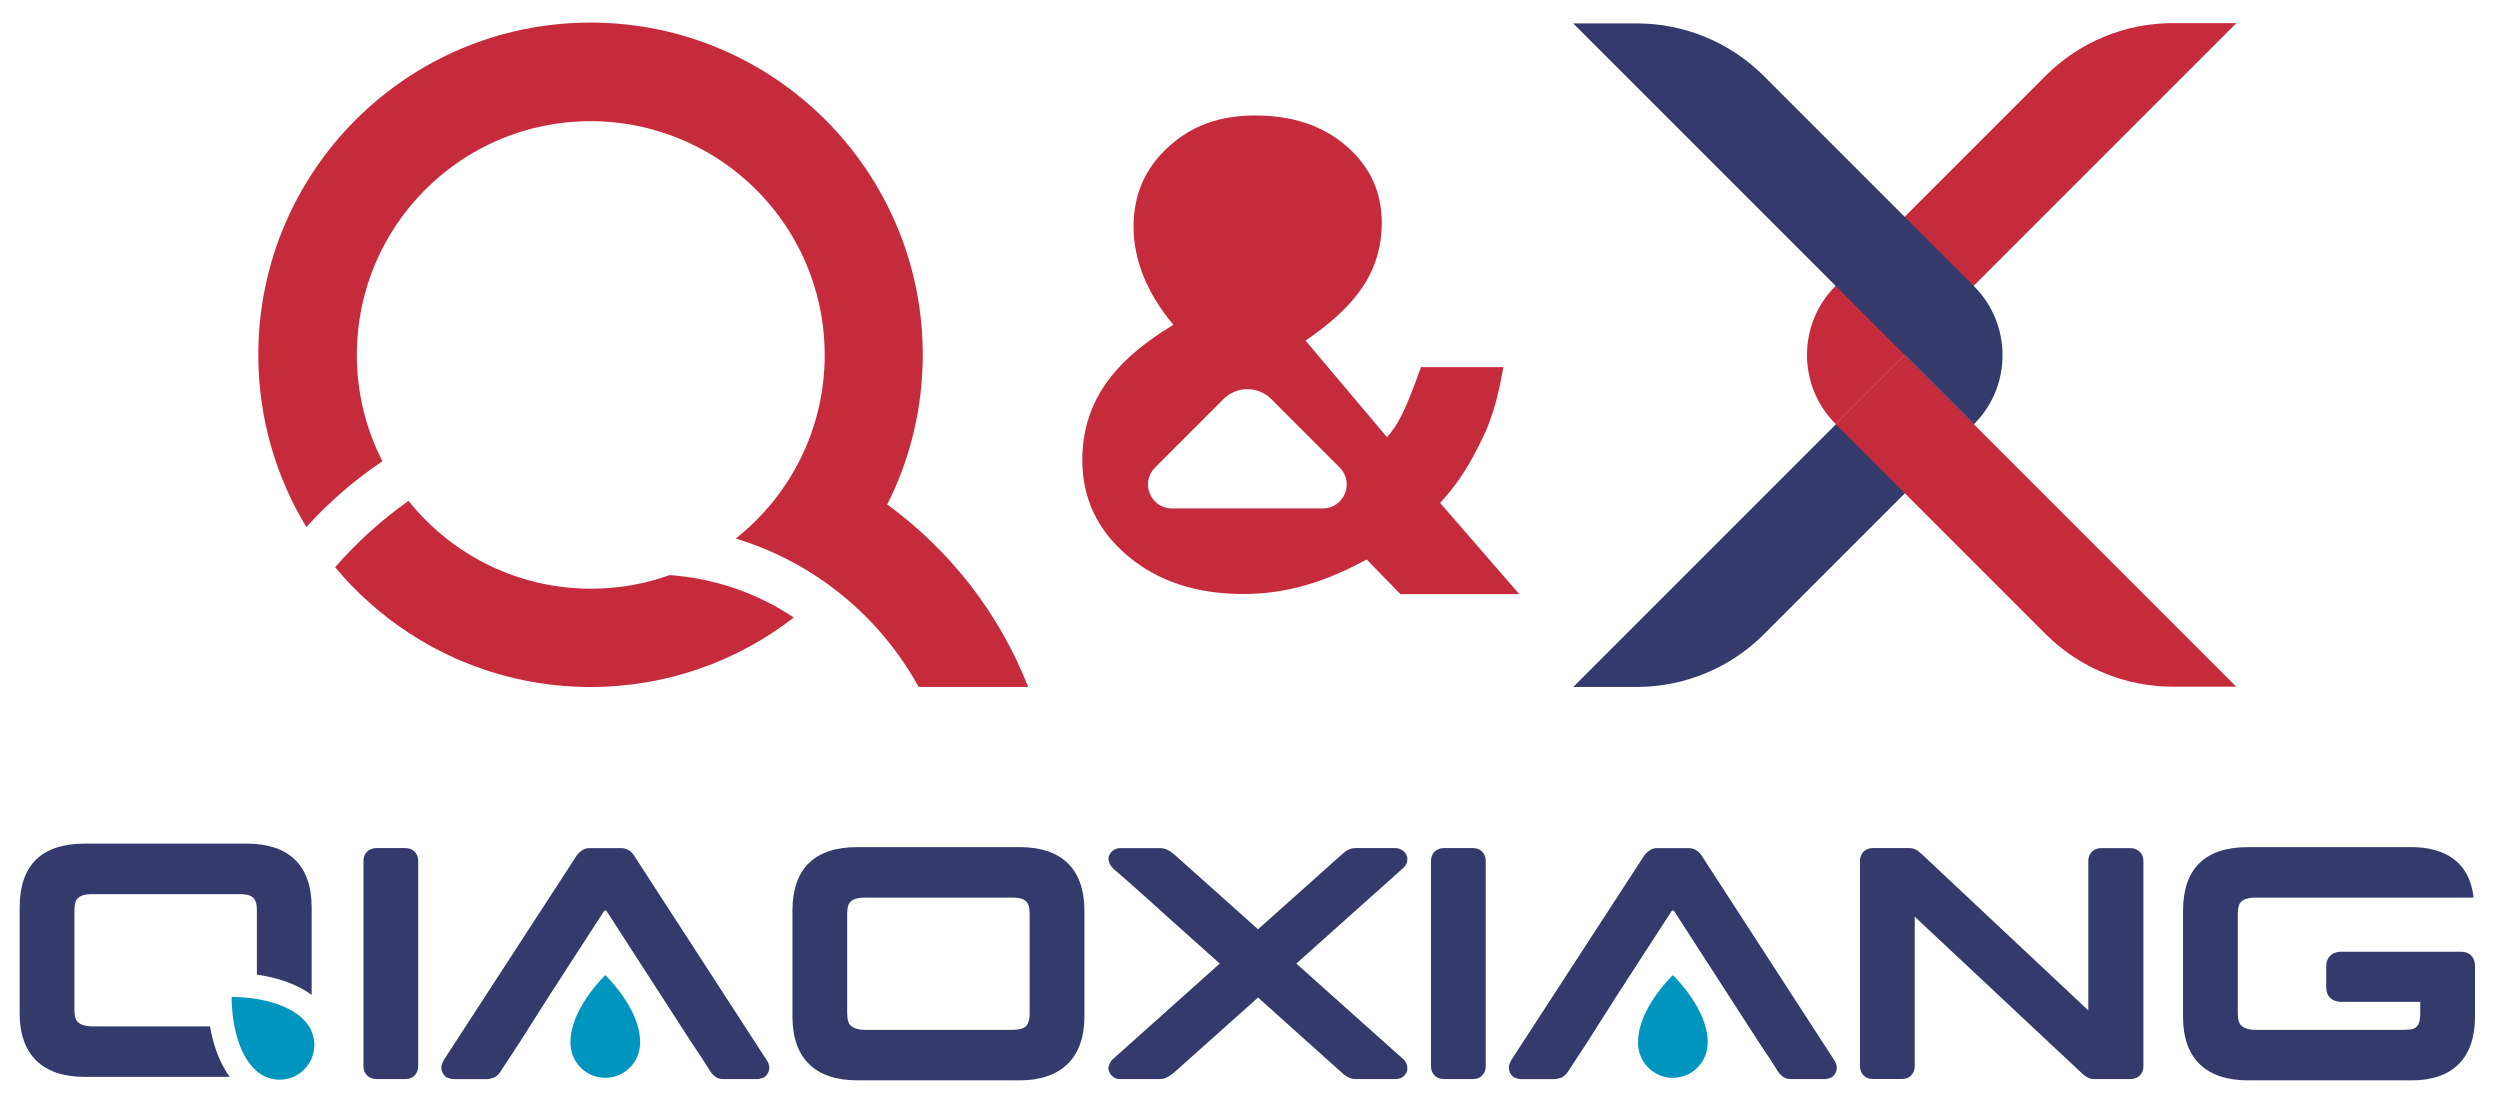
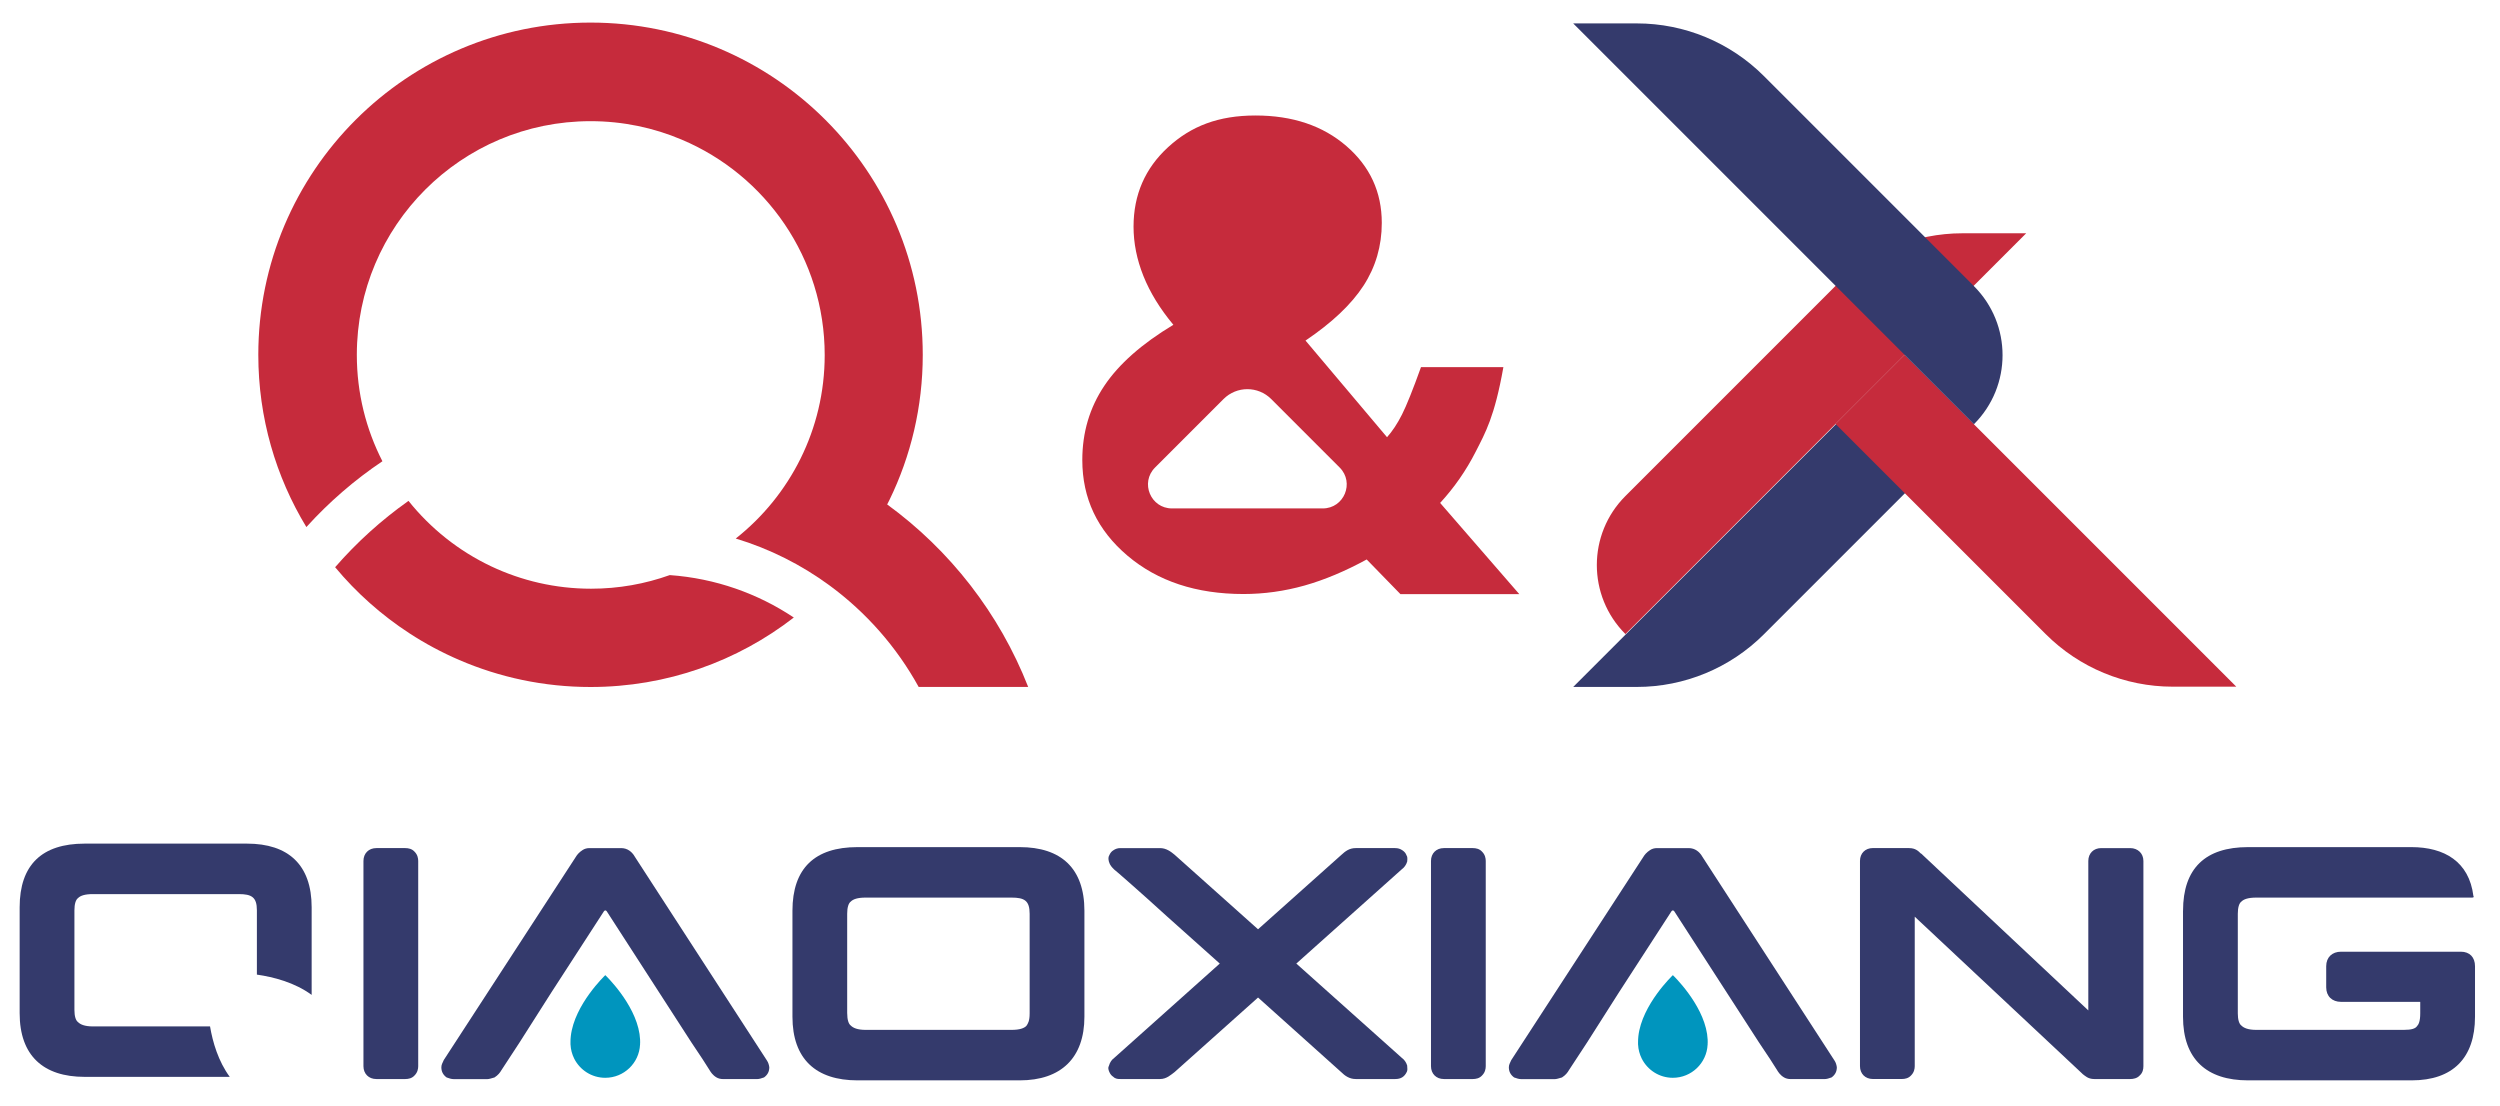
<svg xmlns="http://www.w3.org/2000/svg" id="Capa_1" data-name="Capa 1" viewBox="0 0 758.22 335.33">
  <defs>
    <style>
      .cls-1 {
        fill: #c62b3c;
      }

      .cls-2 {
        fill: #0095be;
      }

      .cls-3 {
        fill: #343a6c;
      }
    </style>
  </defs>
  <path class="cls-3" d="M122.94,257.22c.9,0,2,.2,2.8,1.1.9.9,1.1,2,1.1,2.8v62.24c0,.8-.2,1.9-1.1,2.8-.8.9-1.9,1.1-2.8,1.1h-8.81c-2.3,0-3.9-1.6-3.9-3.9v-62.24c0-2.3,1.6-3.9,3.9-3.9h8.81Z" />
  <path class="cls-3" d="M134.55,321.56l40.13-61.74c.3-.5.9-1.3,2-2,.6-.4,1.3-.6,2.1-.6h9.61c1.9,0,3.3,1.1,4.2,2.7l40.03,61.75c.4.6.6,1.3.7,2,0,1.3-.5,2.3-1.6,3.1-.8.3-1.5.5-2.1.5h-10.31c-.8,0-1.5-.2-2-.5-1.2-.7-1.8-1.7-2.1-2.2l-2.1-3.3-3.4-5.1-25.72-39.83c-.3-.3-.5-.3-.8,0l-16.01,24.72-9.61,15.11-5.5,8.41c-.4.7-1,1.5-2.1,2.2-1,.3-1.7.5-2.1.5h-10.31c-.6,0-1.3-.2-2.1-.5-1.1-.8-1.6-1.8-1.6-3.1,0-.8.4-1.4.7-2.1" />
  <path class="cls-3" d="M240.34,276.23c0-12.91,6.8-19.31,19.71-19.31h49.23c12.51,0,19.61,6.41,19.61,19.31v32.12c0,12.51-7.1,19.31-19.61,19.31h-49.23c-12.51,0-19.71-6.4-19.71-19.31v-32.12ZM256.95,307.35c0,1.9.4,3.2,1.1,3.7.7.7,2,1.3,4.5,1.3h44.23c2.5,0,3.8-.5,4.5-1.2.5-.7,1-1.5,1-3.8v-30.22c0-4-1.6-4.9-5.51-4.9h-44.23c-2.5,0-3.8.5-4.5,1.2-.7.5-1.1,1.8-1.1,3.7v30.22Z" />
  <path class="cls-3" d="M337.92,320.86l32.02-28.62-16.01-14.31c-7.9-7.21-15.91-14.21-16.01-14.21-.7-.7-1.3-1.3-1.6-2.4-.2-.8-.2-1.4.1-1.9.3-.7.7-1.2,1.2-1.5.7-.5,1.4-.7,2.2-.7h12.01c1.9,0,3.3,1.1,4.4,2l25.32,22.62,25.22-22.52c1.3-1.2,2.5-2.1,4.4-2.1h11.91c.9,0,1.6.2,2.3.7.6.4,1,.9,1.2,1.5.3.4.3,1,.2,1.9-.3,1-.9,1.8-1.6,2.3l-32.02,28.62,32.02,28.62c.7.5,1.3,1.3,1.6,2.3.1.9.1,1.5-.1,1.9-.7,1.5-1.8,2.2-3.5,2.2h-12.01c-1.9,0-3.3-1-4.4-2.1l-25.22-22.62-25.32,22.62c-1.1.8-2.4,2.1-4.4,2.1h-12.01c-.7,0-1.5,0-2.2-.7-.5-.3-.9-.8-1.2-1.5-.3-.7-.4-1.3-.1-1.8.3-1.1.9-1.9,1.6-2.4" />
  <path class="cls-3" d="M446.71,257.22c.9,0,2,.2,2.8,1.1.9.9,1.1,2,1.1,2.8v62.24c0,.8-.2,1.9-1.1,2.8-.8.9-1.9,1.1-2.8,1.1h-8.81c-2.3,0-3.9-1.6-3.9-3.9v-62.24c0-2.3,1.6-3.9,3.9-3.9h8.81Z" />
  <path class="cls-3" d="M458.32,321.56l40.13-61.74c.3-.5.9-1.3,2-2,.6-.4,1.3-.6,2.1-.6h9.61c1.9,0,3.3,1.1,4.2,2.7l40.03,61.75c.4.6.6,1.3.7,2,0,1.3-.5,2.3-1.6,3.1-.8.3-1.5.5-2.1.5h-10.31c-.8,0-1.5-.2-2-.5-1.2-.7-1.8-1.7-2.1-2.2l-2.1-3.3-3.4-5.1-25.72-39.83c-.3-.3-.5-.3-.8,0l-16.01,24.72-9.61,15.11-5.51,8.41c-.4.7-1,1.5-2.1,2.2-1,.3-1.7.5-2.1.5h-10.31c-.6,0-1.3-.2-2.1-.5-1.1-.8-1.6-1.8-1.6-3.1,0-.8.4-1.4.7-2.1" />
  <path class="cls-3" d="M579.02,257.22c1.9,0,2.8.9,3.5,1.6q.1,0,.2.1l50.64,47.53v-45.33c0-2.3,1.6-3.9,3.9-3.9h8.81c2.3,0,4,1.6,4,3.9v62.24c0,.9-.2,2-1.1,2.8-.8.9-2,1.1-2.9,1.1h-10.91c-1.9,0-2.8-1-3.5-1.5l-.2-.2-50.74-47.54v45.33c0,.8-.2,1.9-1.1,2.8-.8.9-1.9,1.1-2.8,1.1h-8.81c-2.3,0-3.9-1.6-3.9-3.9v-62.24c0-2.3,1.6-3.9,3.9-3.9h11.01Z" />
  <path class="cls-3" d="M662.09,276.23c0-12.91,6.8-19.31,19.71-19.31h49.54c10.01,0,17.51,4.4,18.81,14.81.2.3.1.5-.4.5h-65.45c-2.5,0-3.8.5-4.5,1.2-.7.5-1.1,1.8-1.1,3.7v30.22c0,1.9.4,3.2,1.1,3.7.7.7,2,1.3,4.5,1.3h44.73c2.4,0,3.5-.4,4-1.1.5-.5,1-1.5,1-3.9v-3.5h-24.02c-2.7,0-4.5-1.7-4.5-4.4v-6.41c0-2.7,1.8-4.4,4.5-4.4h36.33c2.7,0,4.3,1.7,4.3,4.4v15.31c0,12.51-6.71,19.31-19.21,19.31h-49.64c-12.51,0-19.71-6.4-19.71-19.31v-32.12Z" />
  <path class="cls-3" d="M28.17,311.3c-2.5,0-3.8-.6-4.5-1.3-.7-.5-1.1-1.8-1.1-3.7v-30.22c0-1.9.4-3.2,1.1-3.71.7-.7,2-1.2,4.5-1.2h44.23c3.9,0,5.51.9,5.51,4.9v19.52c5,.71,11.44,2.36,16.61,6.15v-26.57c0-12.91-7.11-19.31-19.61-19.31H25.67c-12.91,0-19.71,6.4-19.71,19.31v32.12c0,12.91,7.21,19.31,19.71,19.31h44.01c-3.48-4.74-5.17-10.53-5.98-15.31H28.17Z" />
-   <path class="cls-2" d="M92.23,309.38c-.22-.23-.45-.45-.69-.66-.42-.38-.86-.74-1.32-1.07-7.62-5.61-19.96-5.28-19.96-5.28,0,0-.35,12.91,5.67,20.47.42.53.87,1.03,1.35,1.49.01.01.02.03.03.04.03.03.05.05.08.07.09.09.18.18.27.26h0c1.13,1.03,2.44,1.77,3.82,2.22,3.67,1.21,7.86.36,10.77-2.56,4.01-4.01,4.11-10.44.33-14.59h0c-.08-.1-.17-.19-.26-.28-.02-.02-.05-.05-.07-.08-.01-.01-.03-.02-.04-.04" />
  <path class="cls-2" d="M194.15,316.25c0-.32,0-.64-.02-.96-.03-.57-.09-1.13-.17-1.69-1.42-9.35-10.38-17.85-10.38-17.85,0,0-9.37,8.89-10.46,18.49-.08.67-.11,1.34-.1,2.01,0,.02,0,.03,0,.05,0,.04,0,.07,0,.11,0,.13,0,.25,0,.38h.01c.07,1.53.47,2.98,1.12,4.28,1.74,3.44,5.3,5.81,9.42,5.81,5.67,0,10.29-4.47,10.55-10.08h.01c0-.13,0-.25,0-.38,0-.04,0-.07,0-.11,0-.02,0-.03,0-.05" />
  <path class="cls-2" d="M517.93,316.25c0-.32,0-.64-.02-.96-.03-.57-.09-1.13-.17-1.69-1.42-9.35-10.38-17.85-10.38-17.85,0,0-9.37,8.89-10.46,18.49-.07.67-.11,1.34-.1,2.01,0,.02,0,.03,0,.05,0,.04,0,.07,0,.11,0,.13,0,.25,0,.38h.01c.07,1.53.47,2.98,1.12,4.28,1.74,3.44,5.3,5.81,9.42,5.81,5.67,0,10.29-4.47,10.55-10.08h.01c0-.13,0-.25,0-.38,0-.04,0-.07,0-.11,0-.02,0-.03,0-.05" />
  <path class="cls-3" d="M477.13,208.34h19.31c14.44,0,28.29-5.74,38.51-15.95l63.74-63.74-20.93-20.93-100.62,100.62Z" />
  <path class="cls-1" d="M678.25,208.26h-19.31c-14.44,0-28.3-5.74-38.51-15.95l-63.74-63.74,20.93-20.93,100.62,100.62Z" />
-   <path class="cls-1" d="M556.7,86.7l63.74-63.74c10.21-10.21,24.07-15.95,38.51-15.95h19.31l-100.62,100.62-20.93,20.93c-11.56-11.56-11.56-30.3,0-41.86" />
+   <path class="cls-1" d="M556.7,86.7c10.21-10.21,24.07-15.95,38.51-15.95h19.31l-100.62,100.62-20.93,20.93c-11.56-11.56-11.56-30.3,0-41.86" />
  <path class="cls-3" d="M598.69,86.79l-63.74-63.74c-10.21-10.21-24.07-15.95-38.51-15.95h-19.31l100.62,100.62,20.93,20.93c11.56-11.56,11.56-30.3,0-41.86" />
  <path class="cls-1" d="M148.99,171.77s-.08-.04-.13-.06c0,0,0,0,0,0-9.76-4.64-18.29-11.45-24.97-19.8-.02.02-.05.04-.07.05-8.17,5.79-15.62,12.53-22.18,20.07,6.45,7.75,14.05,14.52,22.53,20.04,4.77,3.11,9.83,5.82,15.12,8.1,12.21,5.26,25.66,8.19,39.81,8.19,23.23,0,44.61-7.86,61.65-21.07-10.91-7.28-23.77-11.88-37.62-12.87-7.46,2.67-15.49,4.13-23.87,4.13-10.83,0-21.09-2.44-30.28-6.78" />
  <path class="cls-1" d="M269.08,152.97c.22-.44.45-.87.67-1.32,6.48-13.3,10.11-28.25,10.11-44.04,0-55.64-45.11-100.76-100.76-100.76s-100.76,45.11-100.76,100.76c0,19.12,5.33,37.01,14.58,52.24,6.83-7.55,14.58-14.27,23.06-19.96-4.96-9.68-7.76-20.65-7.76-32.27,0-39.14,31.73-70.87,70.87-70.87,9.81,0,19.15,1.99,27.64,5.59,25.49,10.73,43.39,35.95,43.39,65.35,0,22.56-10.55,42.66-26.98,55.64,10.35,3.13,19.94,7.98,28.45,14.23,11.09,8.15,20.35,18.65,27.02,30.77h33.22c-8.74-22.3-23.72-41.47-42.79-55.36" />
  <path class="cls-1" d="M436.76,152.55c4.31-4.68,7.92-9.88,10.82-15.59,2.9-5.71,5.7-10.48,8.38-25.61h-24.99c-2.44,6.8-4.36,11.59-5.76,14.37-1.4,2.78-2.92,5.07-4.54,6.88l-24.72-29.31c8.05-5.43,13.92-10.99,17.6-16.67,3.68-5.68,5.53-12.02,5.53-19.01,0-9.36-3.58-17.13-10.73-23.31-7.15-6.18-16.34-9.27-27.57-9.27s-19.51,3.2-26.5,9.6c-6.99,6.4-10.49,14.44-10.49,24.11,0,4.99,1,9.99,3,14.98,2,4.99,5.02,9.92,9.08,14.79-9.55,5.74-16.55,11.92-20.97,18.54-4.43,6.62-6.65,14.11-6.65,22.47,0,11.61,4.57,21.29,13.72,29.03,9.15,7.74,20.87,11.61,35.16,11.61,6.24,0,12.41-.86,18.5-2.57,6.08-1.72,12.37-4.36,18.87-7.91l10.23,10.51h36.05l-24-27.65ZM401.18,154.2h-45.73c-6.47,0-9.72-7.82-5.14-12.4l20.77-20.77c3.99-4,10.47-4,14.47,0l20.76,20.77c4.57,4.58,1.34,12.4-5.14,12.4Z" />
</svg>